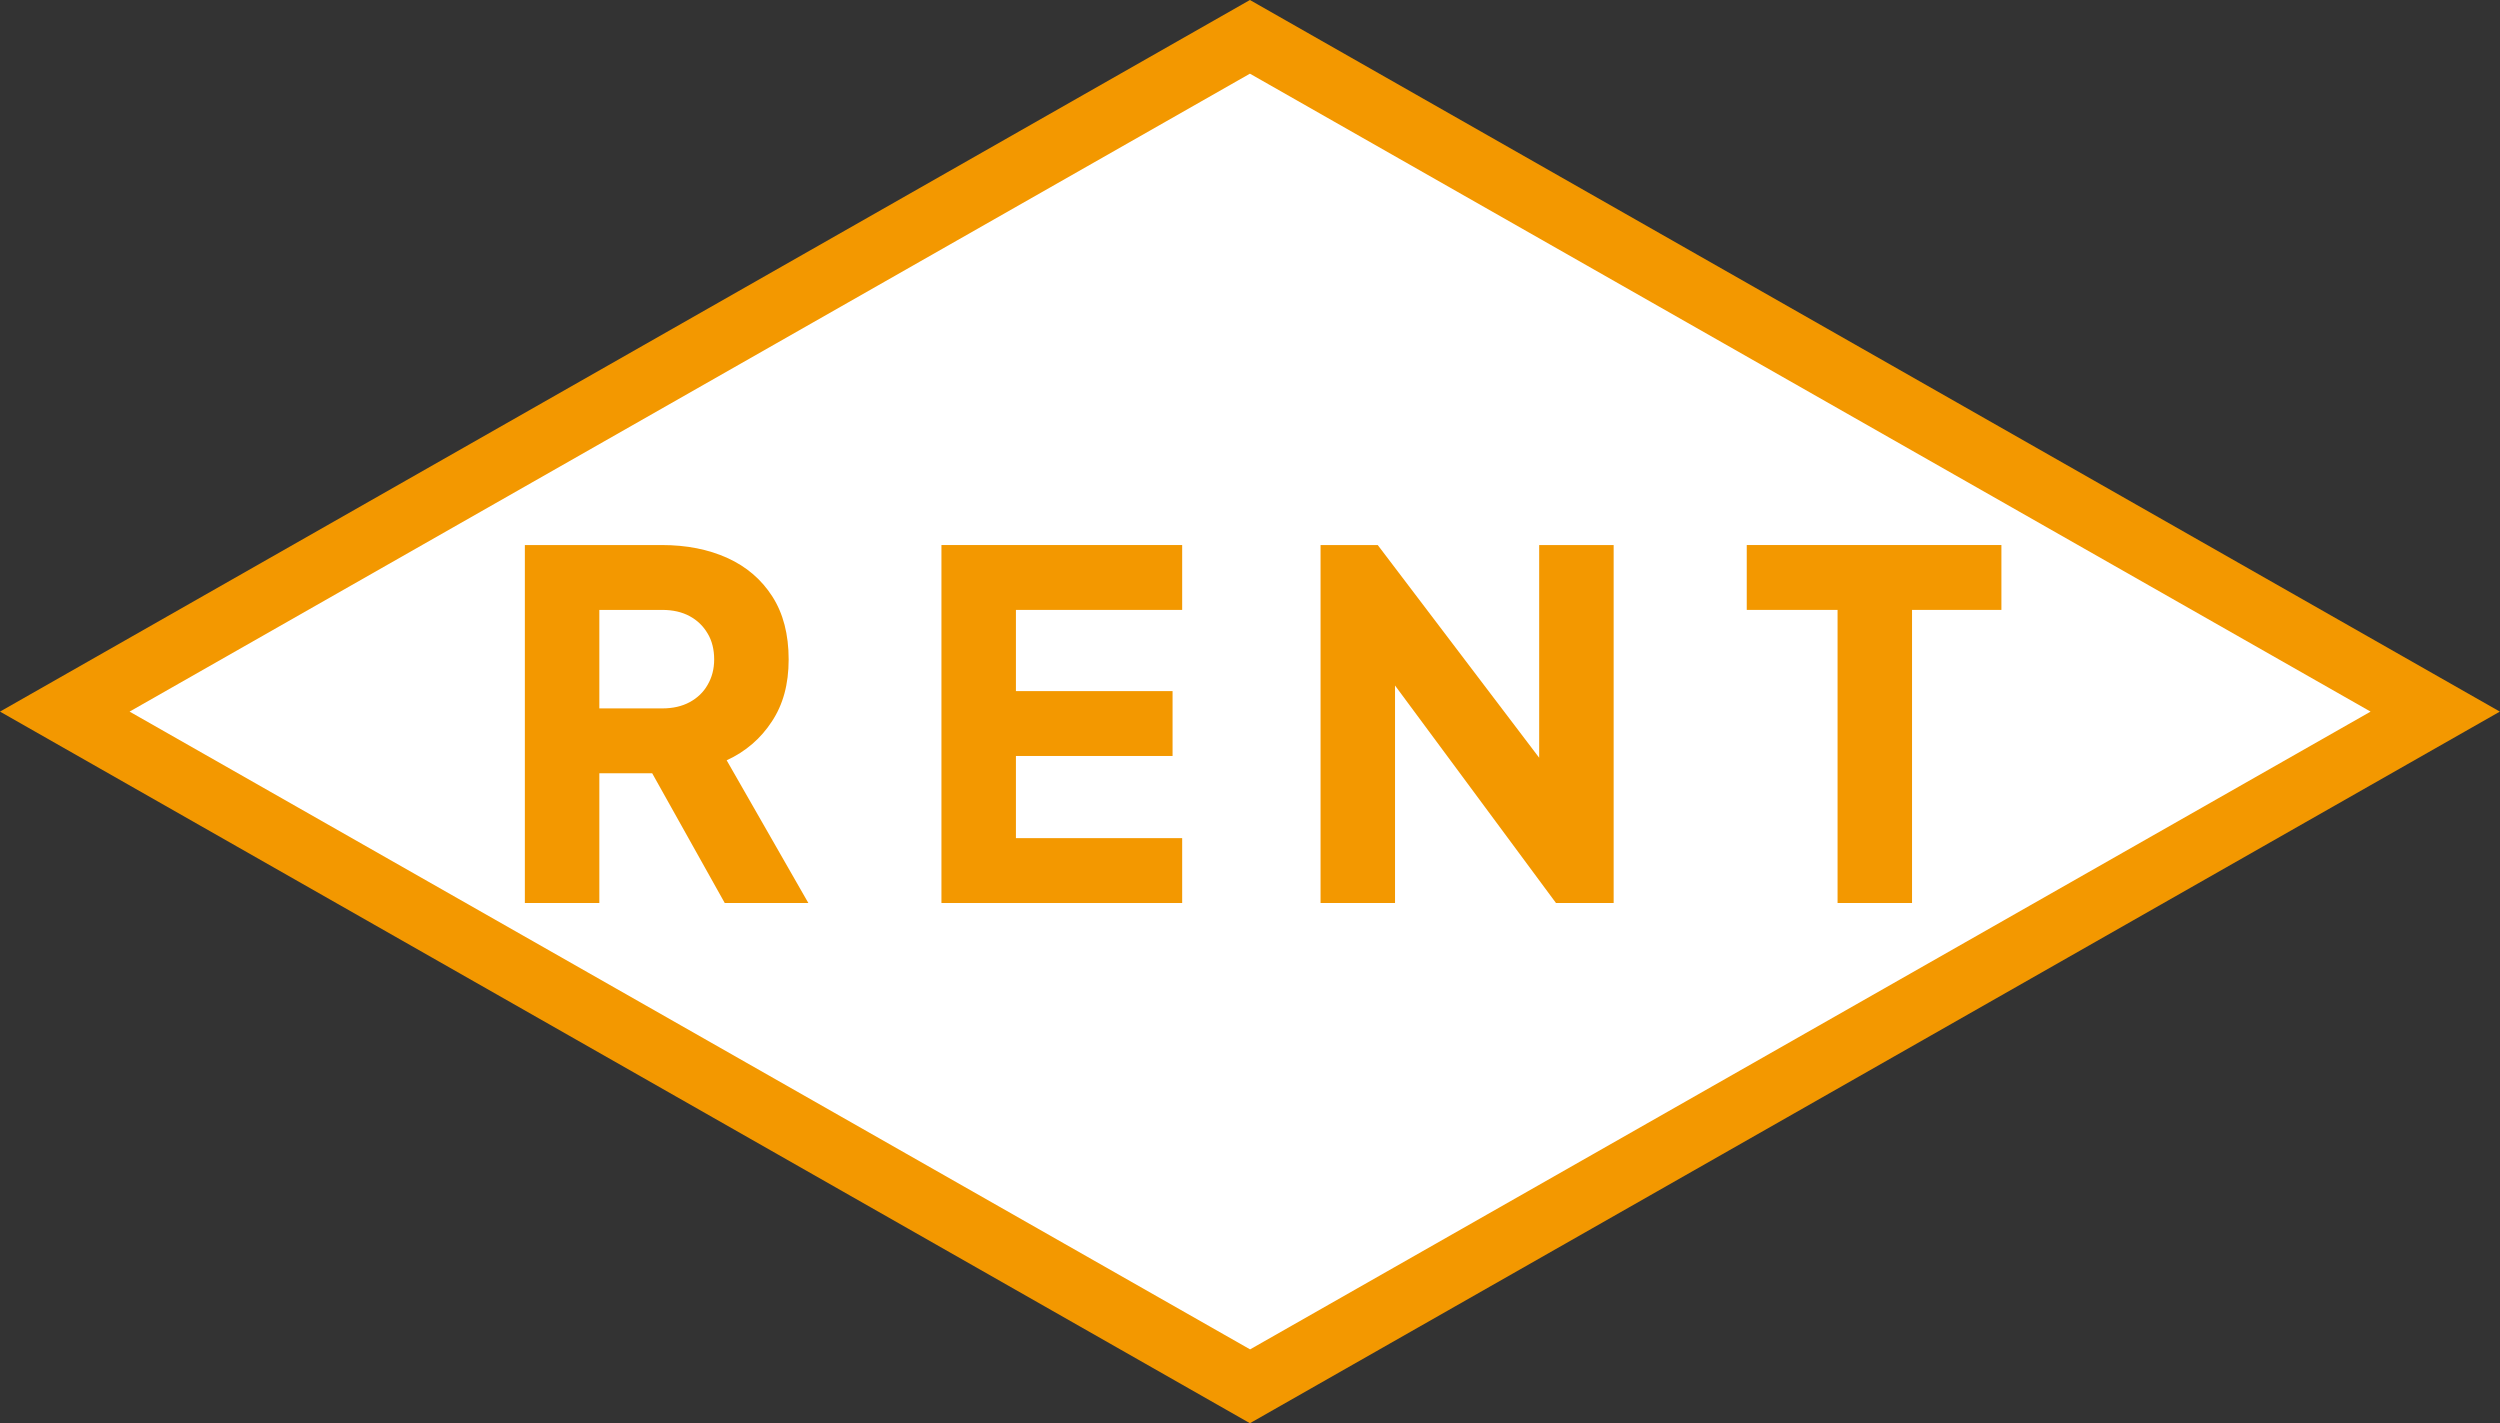
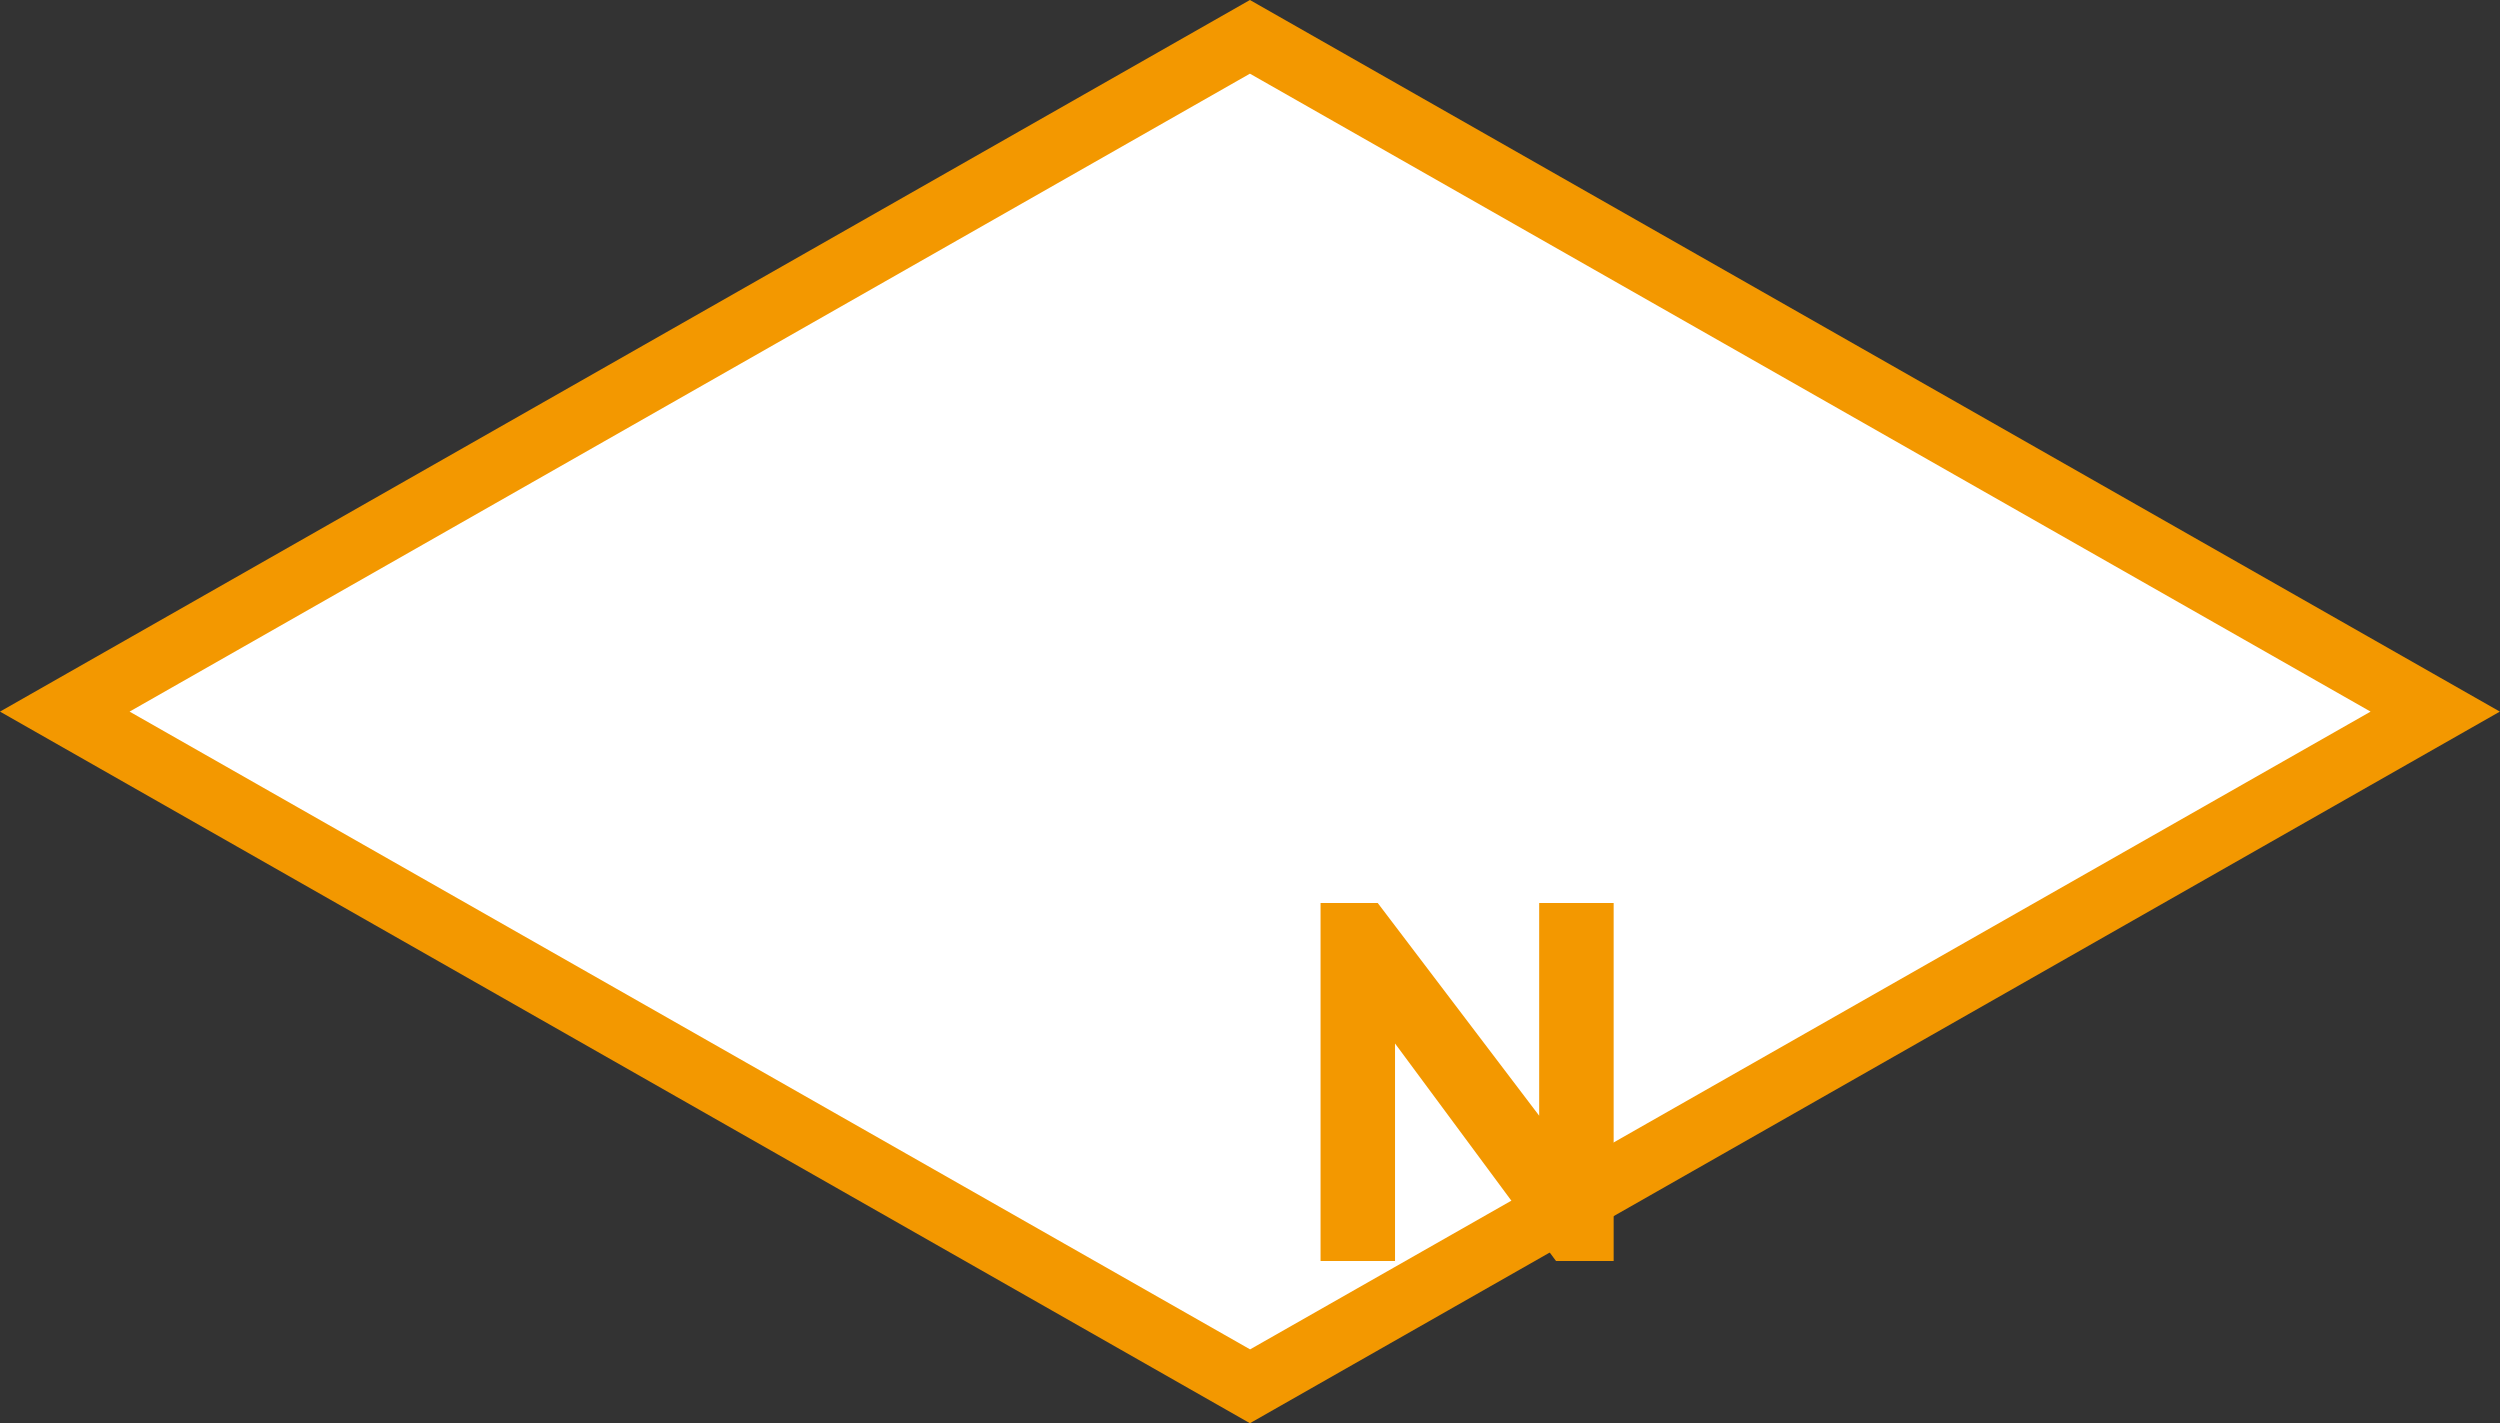
<svg xmlns="http://www.w3.org/2000/svg" id="_レイヤー_2" data-name="レイヤー 2" viewBox="0 0 156.09 88.86">
  <rect x="0" y="0" width="156.09" height="88.86" fill="#333333" stroke="none" />
  <defs>
    <style>
      .cls-1 {
        fill: #f39800;
      }

      .cls-1, .cls-2 {
        stroke-width: 0px;
      }

      .cls-2 {
        fill: #fff;
      }
    </style>
  </defs>
  <g id="_具" data-name="具">
    <g>
      <g>
        <polygon class="cls-2" points="78.04 2.3 4.04 44.43 78.04 86.55 152.04 44.43 78.04 2.3" />
        <path class="cls-1" d="m78.04,88.86L0,44.43,78.04,0l78.04,44.43-78.04,44.43ZM8.09,44.43l69.96,39.82,69.96-39.82L78.04,4.6,8.09,44.43Z" />
      </g>
      <g>
-         <path class="cls-1" d="m32.77,56.38v-22.35h8.55c1.54,0,2.91.27,4.1.81,1.19.54,2.12,1.34,2.8,2.4.68,1.06,1.02,2.37,1.02,3.93s-.35,2.82-1.05,3.88c-.7,1.07-1.64,1.88-2.82,2.42l5.1,8.91h-5.22l-5.52-9.87,3,1.77h-5.31v8.1h-4.65Zm4.65-12.15h3.93c.66,0,1.23-.13,1.71-.39.48-.26.86-.62,1.12-1.08.27-.46.41-.99.41-1.59s-.13-1.16-.41-1.62c-.27-.46-.64-.82-1.12-1.08-.48-.26-1.05-.39-1.71-.39h-3.93v6.15Z" />
-         <path class="cls-1" d="m58.78,56.38v-22.35h15.03v4.05h-10.38v5.07h9.78v4.05h-9.78v5.13h10.38v4.05h-15.03Z" />
-         <path class="cls-1" d="m82.45,56.38v-22.35h3.57l12,15.81-1.92.45v-16.26h4.65v22.35h-3.6l-11.79-15.93,1.74-.45v16.38h-4.65Z" />
-         <path class="cls-1" d="m114.73,56.38v-18.3h-5.67v-4.05h15.9v4.05h-5.58v18.3h-4.65Z" />
+         <path class="cls-1" d="m82.45,56.38h3.57l12,15.81-1.92.45v-16.26h4.65v22.35h-3.6l-11.79-15.93,1.74-.45v16.38h-4.65Z" />
      </g>
    </g>
  </g>
</svg>